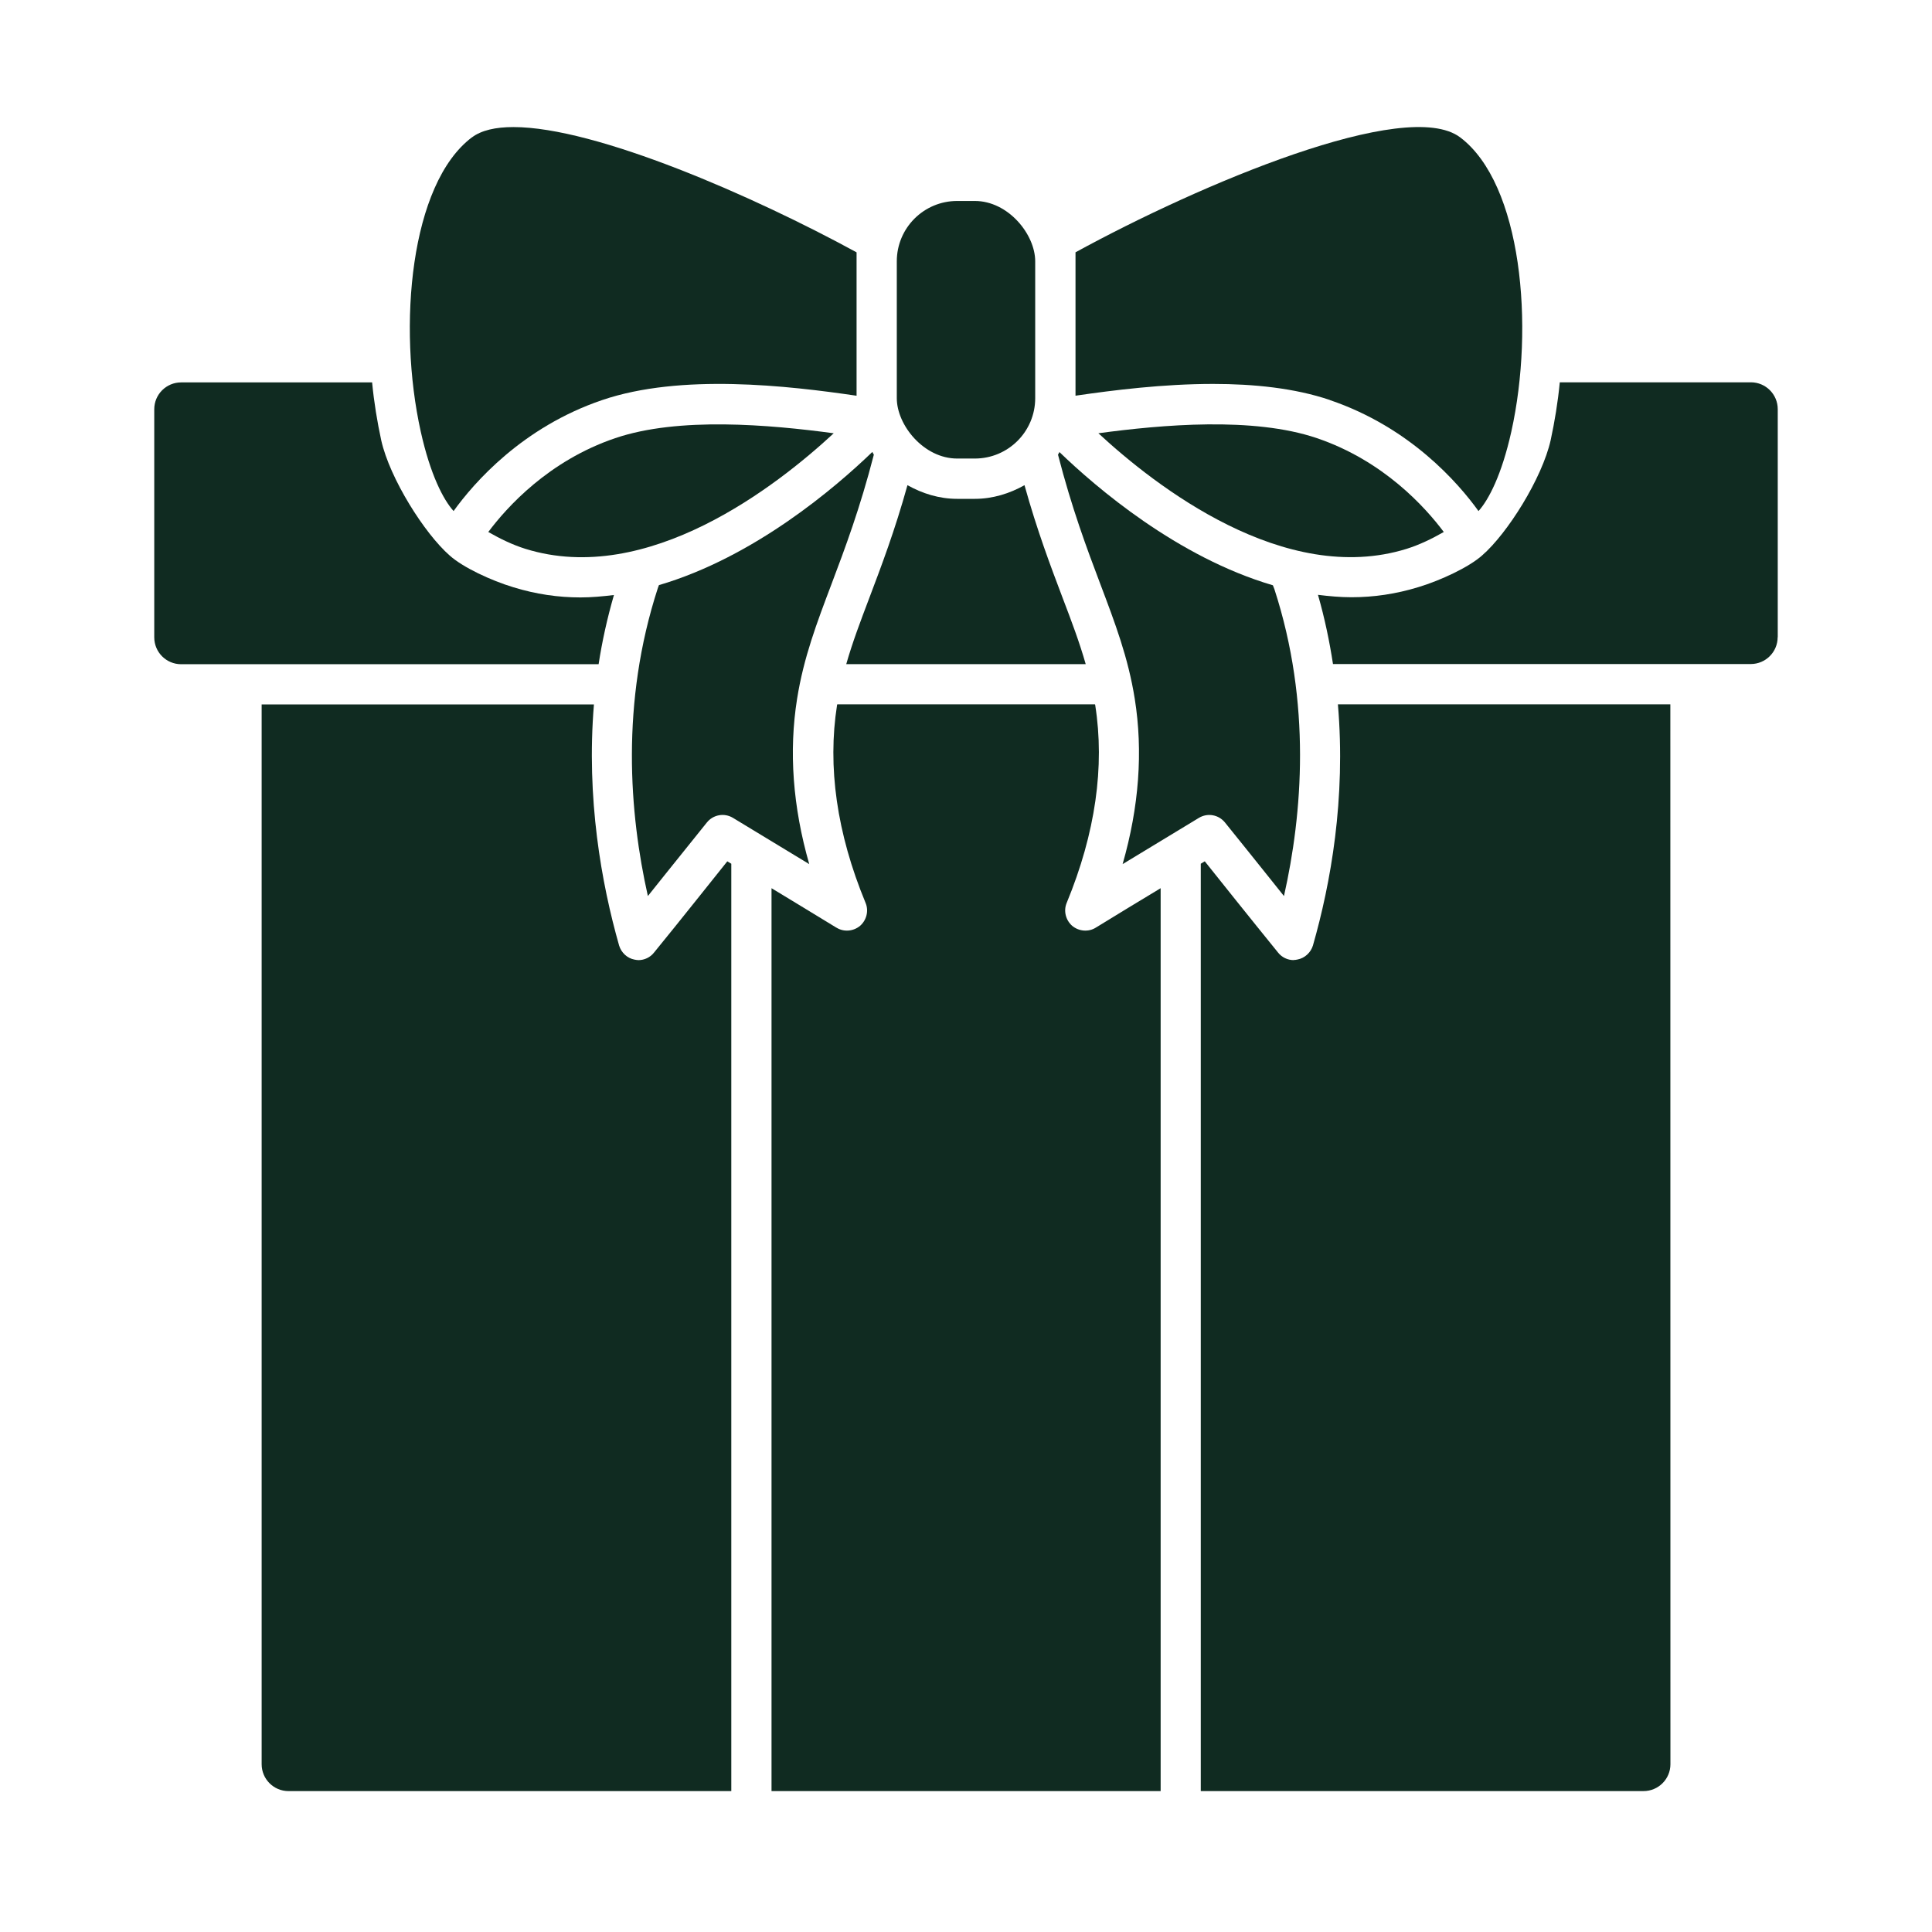
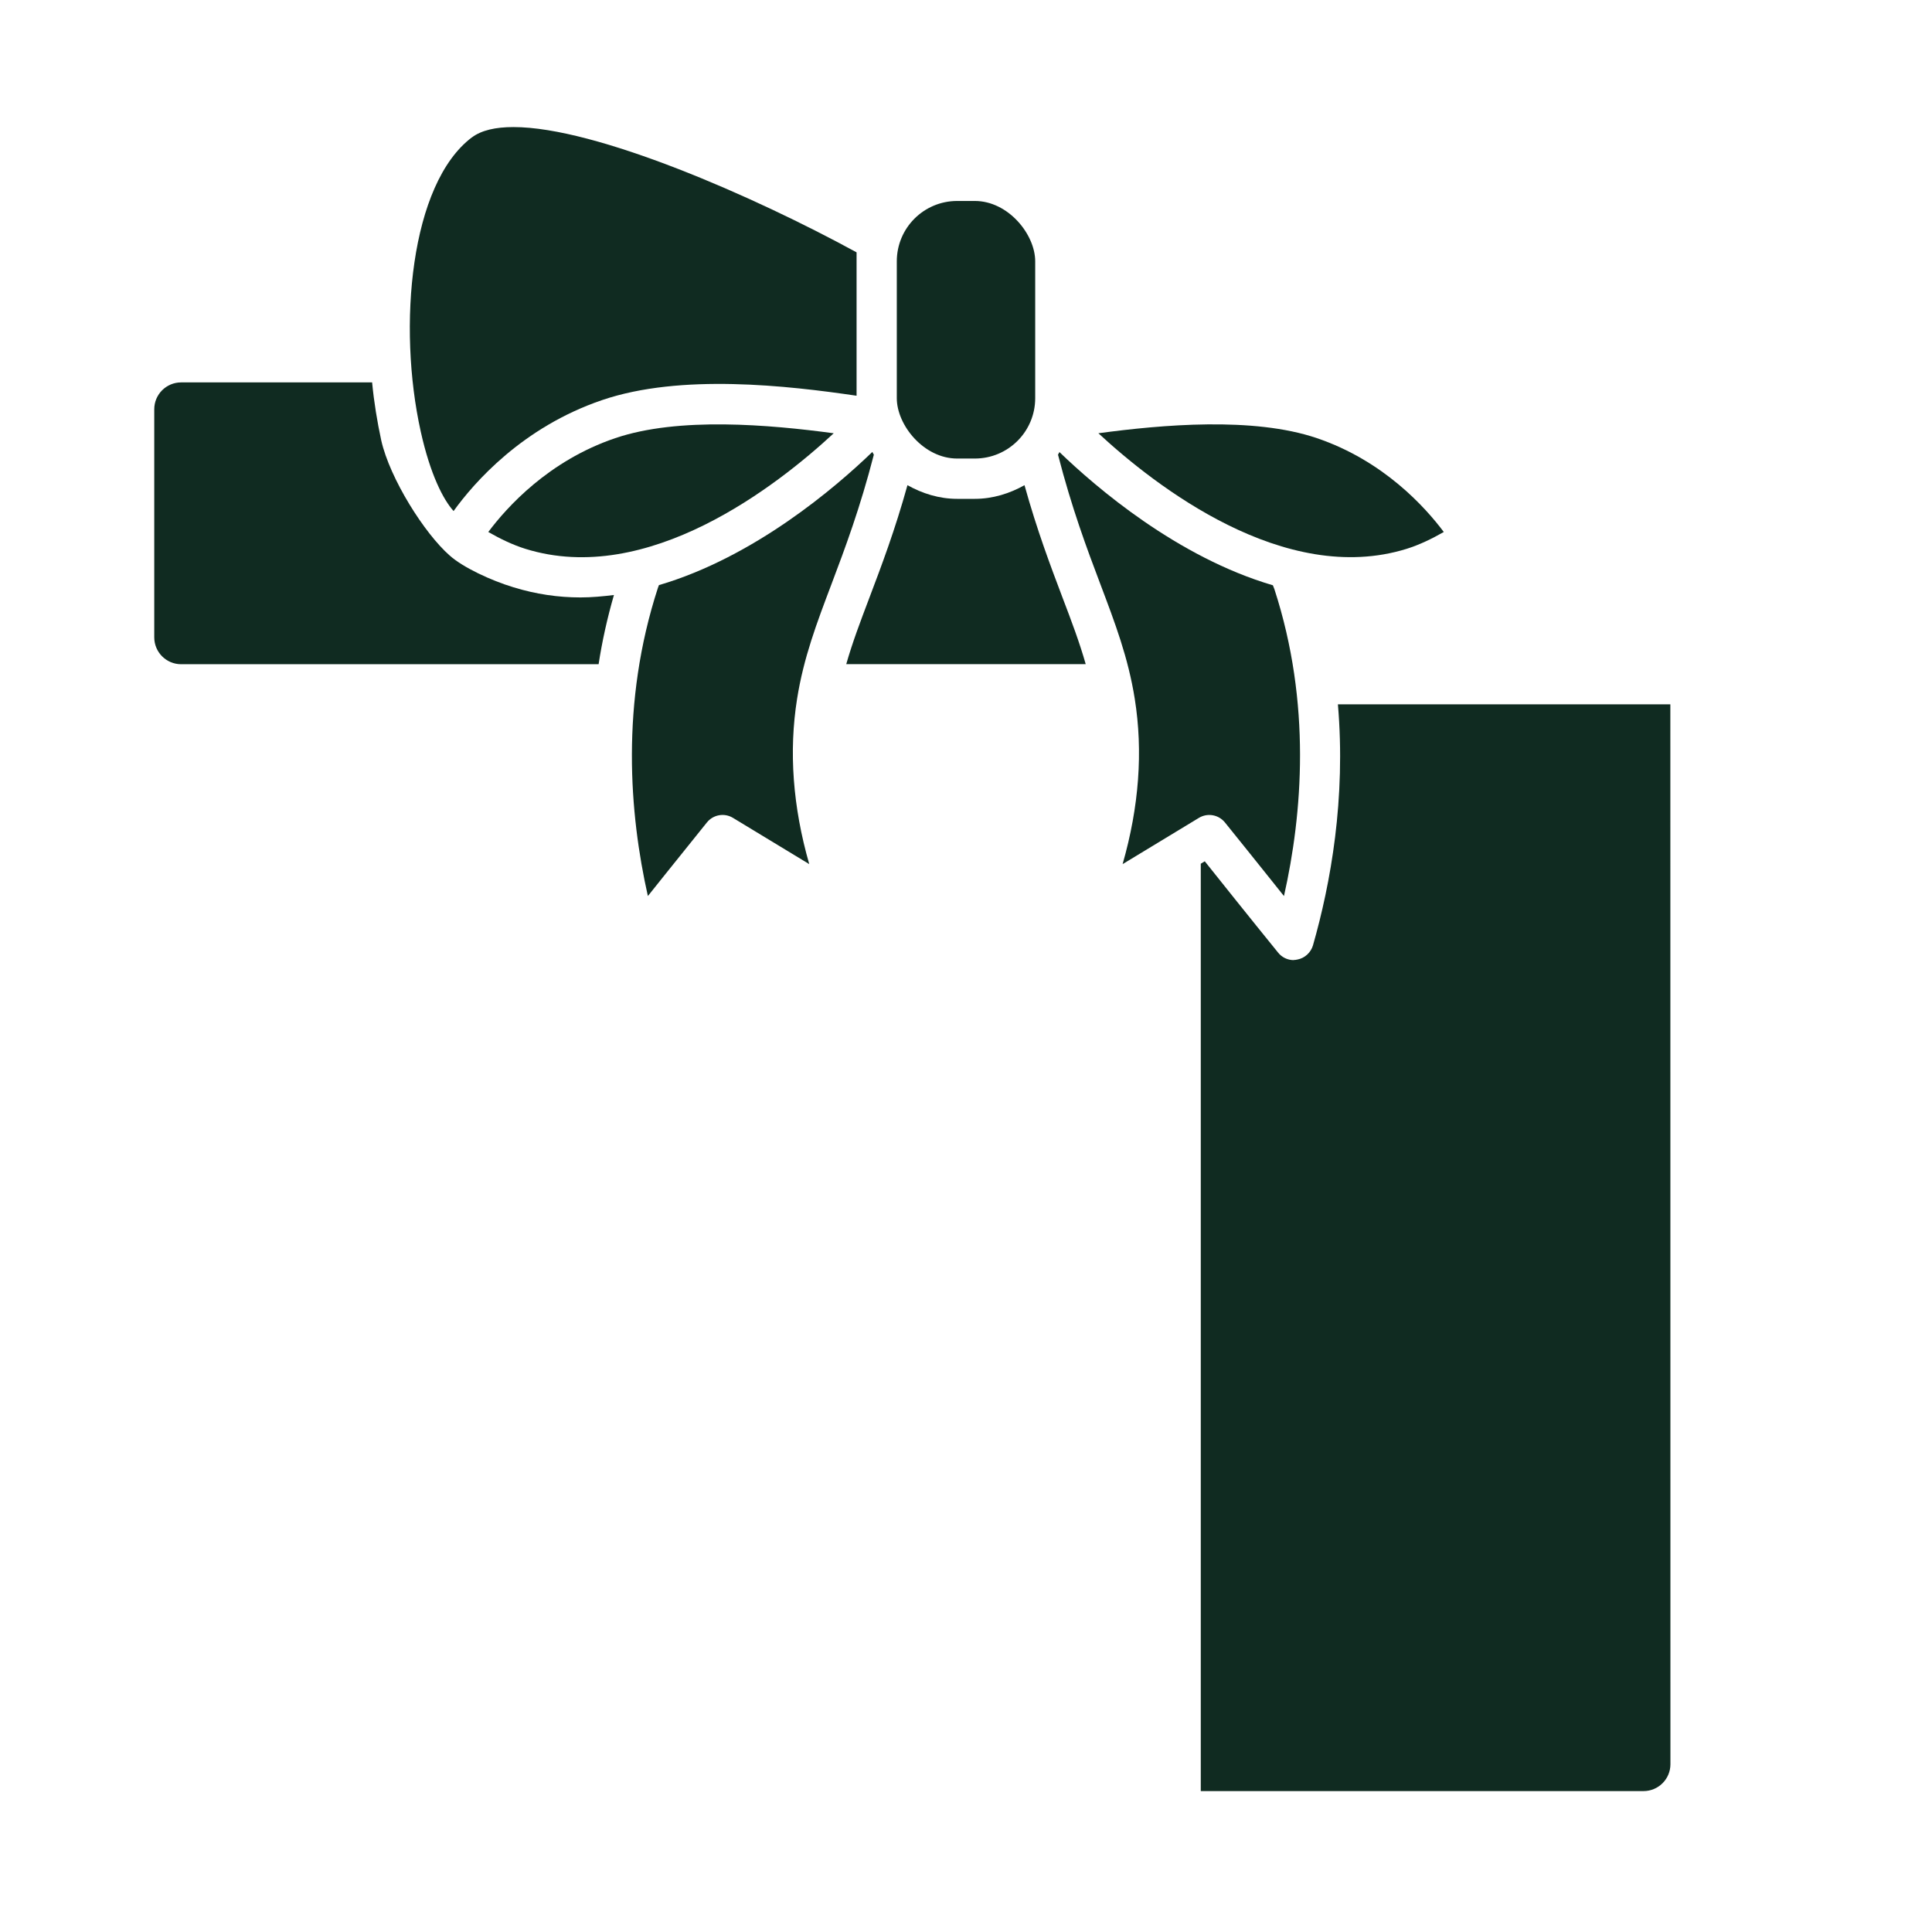
<svg xmlns="http://www.w3.org/2000/svg" viewBox="0 0 100 100" fill-rule="evenodd">
  <path d="m66.957 49.695c-0.305 0-0.609-0.141-0.805-0.391-0.734-0.902-1.457-1.805-2.195-2.723-0.527-0.668-1.07-1.332-1.598-2-0.07 0.043-0.141 0.082-0.207 0.125v48h22.918c0.766 0 1.391-0.621 1.391-1.391l-0.004-54.859h-17.207c0.418 4.891-0.375 9.277-1.293 12.484-0.109 0.359-0.418 0.652-0.793 0.723-0.07 0.016-0.141 0.027-0.207 0.027z" fill="#102b21" />
-   <path d="m13.543 36.457v54.859c0 0.766 0.621 1.391 1.391 1.391h22.918v-48c-0.07-0.043-0.141-0.082-0.207-0.125-0.527 0.668-1.07 1.332-1.598 2-0.734 0.918-1.457 1.82-2.195 2.723-0.195 0.25-0.5 0.391-0.805 0.391-0.07 0-0.141-0.016-0.207-0.027-0.375-0.07-0.68-0.359-0.793-0.723-0.918-3.223-1.707-7.625-1.305-12.484h-17.195z" fill="#102b21" />
  <path d="m43.805 34.375h12.391c-0.32-1.125-0.734-2.223-1.195-3.43-0.625-1.652-1.32-3.484-1.973-5.832-0.766 0.43-1.641 0.707-2.57 0.707h-0.918c-0.93 0-1.805-0.277-2.57-0.707-0.652 2.348-1.348 4.18-1.973 5.832-0.457 1.207-0.875 2.305-1.195 3.43z" fill="#102b21" />
-   <path d="m43.293 48.016c-1.109-0.68-2.234-1.359-3.359-2.043v46.734h20.141v-46.734c-1.125 0.68-2.25 1.359-3.359 2.043-0.375 0.234-0.875 0.195-1.223-0.098-0.332-0.293-0.457-0.777-0.277-1.195 1.484-3.598 1.973-7.043 1.473-10.223 0-0.016 0-0.027-0.016-0.043h-13.332c-0.016 0.016-0.016 0.027-0.016 0.043-0.5 3.18-0.016 6.625 1.473 10.223 0.18 0.418 0.055 0.902-0.277 1.195-0.348 0.293-0.848 0.332-1.223 0.098z" fill="#102b21" />
  <path d="m19.266 19.793h-9.891c-0.766 0-1.391 0.621-1.391 1.391v11.805c0 0.766 0.621 1.391 1.391 1.391h21.609c0.18-1.18 0.445-2.375 0.793-3.582-0.582 0.07-1.152 0.125-1.734 0.125-1.152 0-2.305-0.168-3.473-0.527-1.152-0.348-2.609-1.027-3.293-1.641-1.305-1.141-3.098-3.984-3.543-5.957-0.207-0.957-0.375-1.973-0.473-3z" fill="#102b21" />
-   <path d="m92.016 32.984v-11.805c0-0.766-0.621-1.391-1.391-1.391h-9.891c-0.098 1.027-0.266 2.043-0.473 3-0.445 1.973-2.234 4.82-3.543 5.957-0.68 0.609-2.141 1.293-3.293 1.641-1.168 0.359-2.32 0.527-3.473 0.527-0.582 0-1.168-0.055-1.734-0.125 0.348 1.207 0.598 2.418 0.777 3.582h21.625c0.766 0 1.391-0.621 1.391-1.391z" fill="#102b21" />
-   <path d="m31.84 22.68c-3.453 1.172-5.613 3.582-6.566 4.856 0.621 0.355 1.258 0.664 1.918 0.871 6.332 1.973 13.02-3.254 15.961-5.981-3.312-0.445-8.027-0.863-11.312 0.254z" fill="#102b21" />
+   <path d="m31.84 22.68c-3.453 1.172-5.613 3.582-6.566 4.856 0.621 0.355 1.258 0.664 1.918 0.871 6.332 1.973 13.02-3.254 15.961-5.981-3.312-0.445-8.027-0.863-11.312 0.254" fill="#102b21" />
  <path d="m34.105 30.289c-0.016 0.047-0.035 0.098-0.051 0.137-1.941 5.965-1.477 11.695-0.52 15.953 0.289-0.363 0.582-0.727 0.871-1.09 0.727-0.906 1.453-1.812 2.184-2.719 0.328-0.406 0.902-0.508 1.348-0.238 1.312 0.793 2.633 1.594 3.949 2.394-0.852-2.969-1.062-5.836-0.629-8.555 0.34-2.137 1.016-3.914 1.793-5.969 0.691-1.828 1.469-3.906 2.18-6.668-0.031-0.043-0.051-0.094-0.078-0.141-1.895 1.828-6.109 5.445-11.051 6.894z" fill="#102b21" />
  <path d="m72.812 28.406c0.66-0.207 1.297-0.516 1.918-0.871-0.953-1.273-3.113-3.684-6.566-4.856-3.297-1.121-8.031-0.695-11.312-0.254 2.941 2.723 9.633 7.949 15.961 5.981z" fill="#102b21" />
  <path d="m24.426 7.109c-3.191 2.406-3.859 9.777-2.648 15.23 0.496 2.231 1.168 3.523 1.699 4.113 1.055-1.465 3.555-4.34 7.695-5.746 4.066-1.383 9.605-0.746 13.164-0.223v-7.422c-5.316-2.902-13.484-6.484-17.762-6.484-0.918 0-1.656 0.164-2.148 0.535z" fill="#102b21" />
  <path d="m49.543 10.402h0.914c1.727 0 3.125 1.727 3.125 3.125v7.082c0 1.727-1.398 3.125-3.125 3.125h-0.914c-1.727 0-3.125-1.727-3.125-3.125v-7.082c0-1.727 1.398-3.125 3.125-3.125z" fill="#102b21" />
  <path d="m54.762 23.535c0.711 2.758 1.488 4.84 2.18 6.668 0.777 2.055 1.453 3.832 1.793 5.969 0.434 2.719 0.223 5.586-0.629 8.555 1.32-0.801 2.637-1.602 3.949-2.394 0.445-0.27 1.02-0.168 1.348 0.238 0.73 0.902 1.457 1.812 2.184 2.719 0.289 0.363 0.582 0.727 0.871 1.09 0.957-4.254 1.426-9.977-0.496-15.887-0.023-0.066-0.055-0.137-0.078-0.199-4.941-1.449-9.152-5.066-11.047-6.894-0.027 0.047-0.051 0.094-0.078 0.141z" fill="#102b21" />
-   <path d="m68.832 20.707c4.141 1.406 6.641 4.281 7.695 5.746 0.531-0.59 1.203-1.883 1.699-4.113 1.211-5.449 0.543-12.824-2.648-15.23-2.789-2.098-13.457 2.422-19.91 5.949v7.422c1.984-0.289 4.543-0.609 7.121-0.609 2.106 0 4.223 0.215 6.047 0.832z" fill="#102b21" />
</svg>